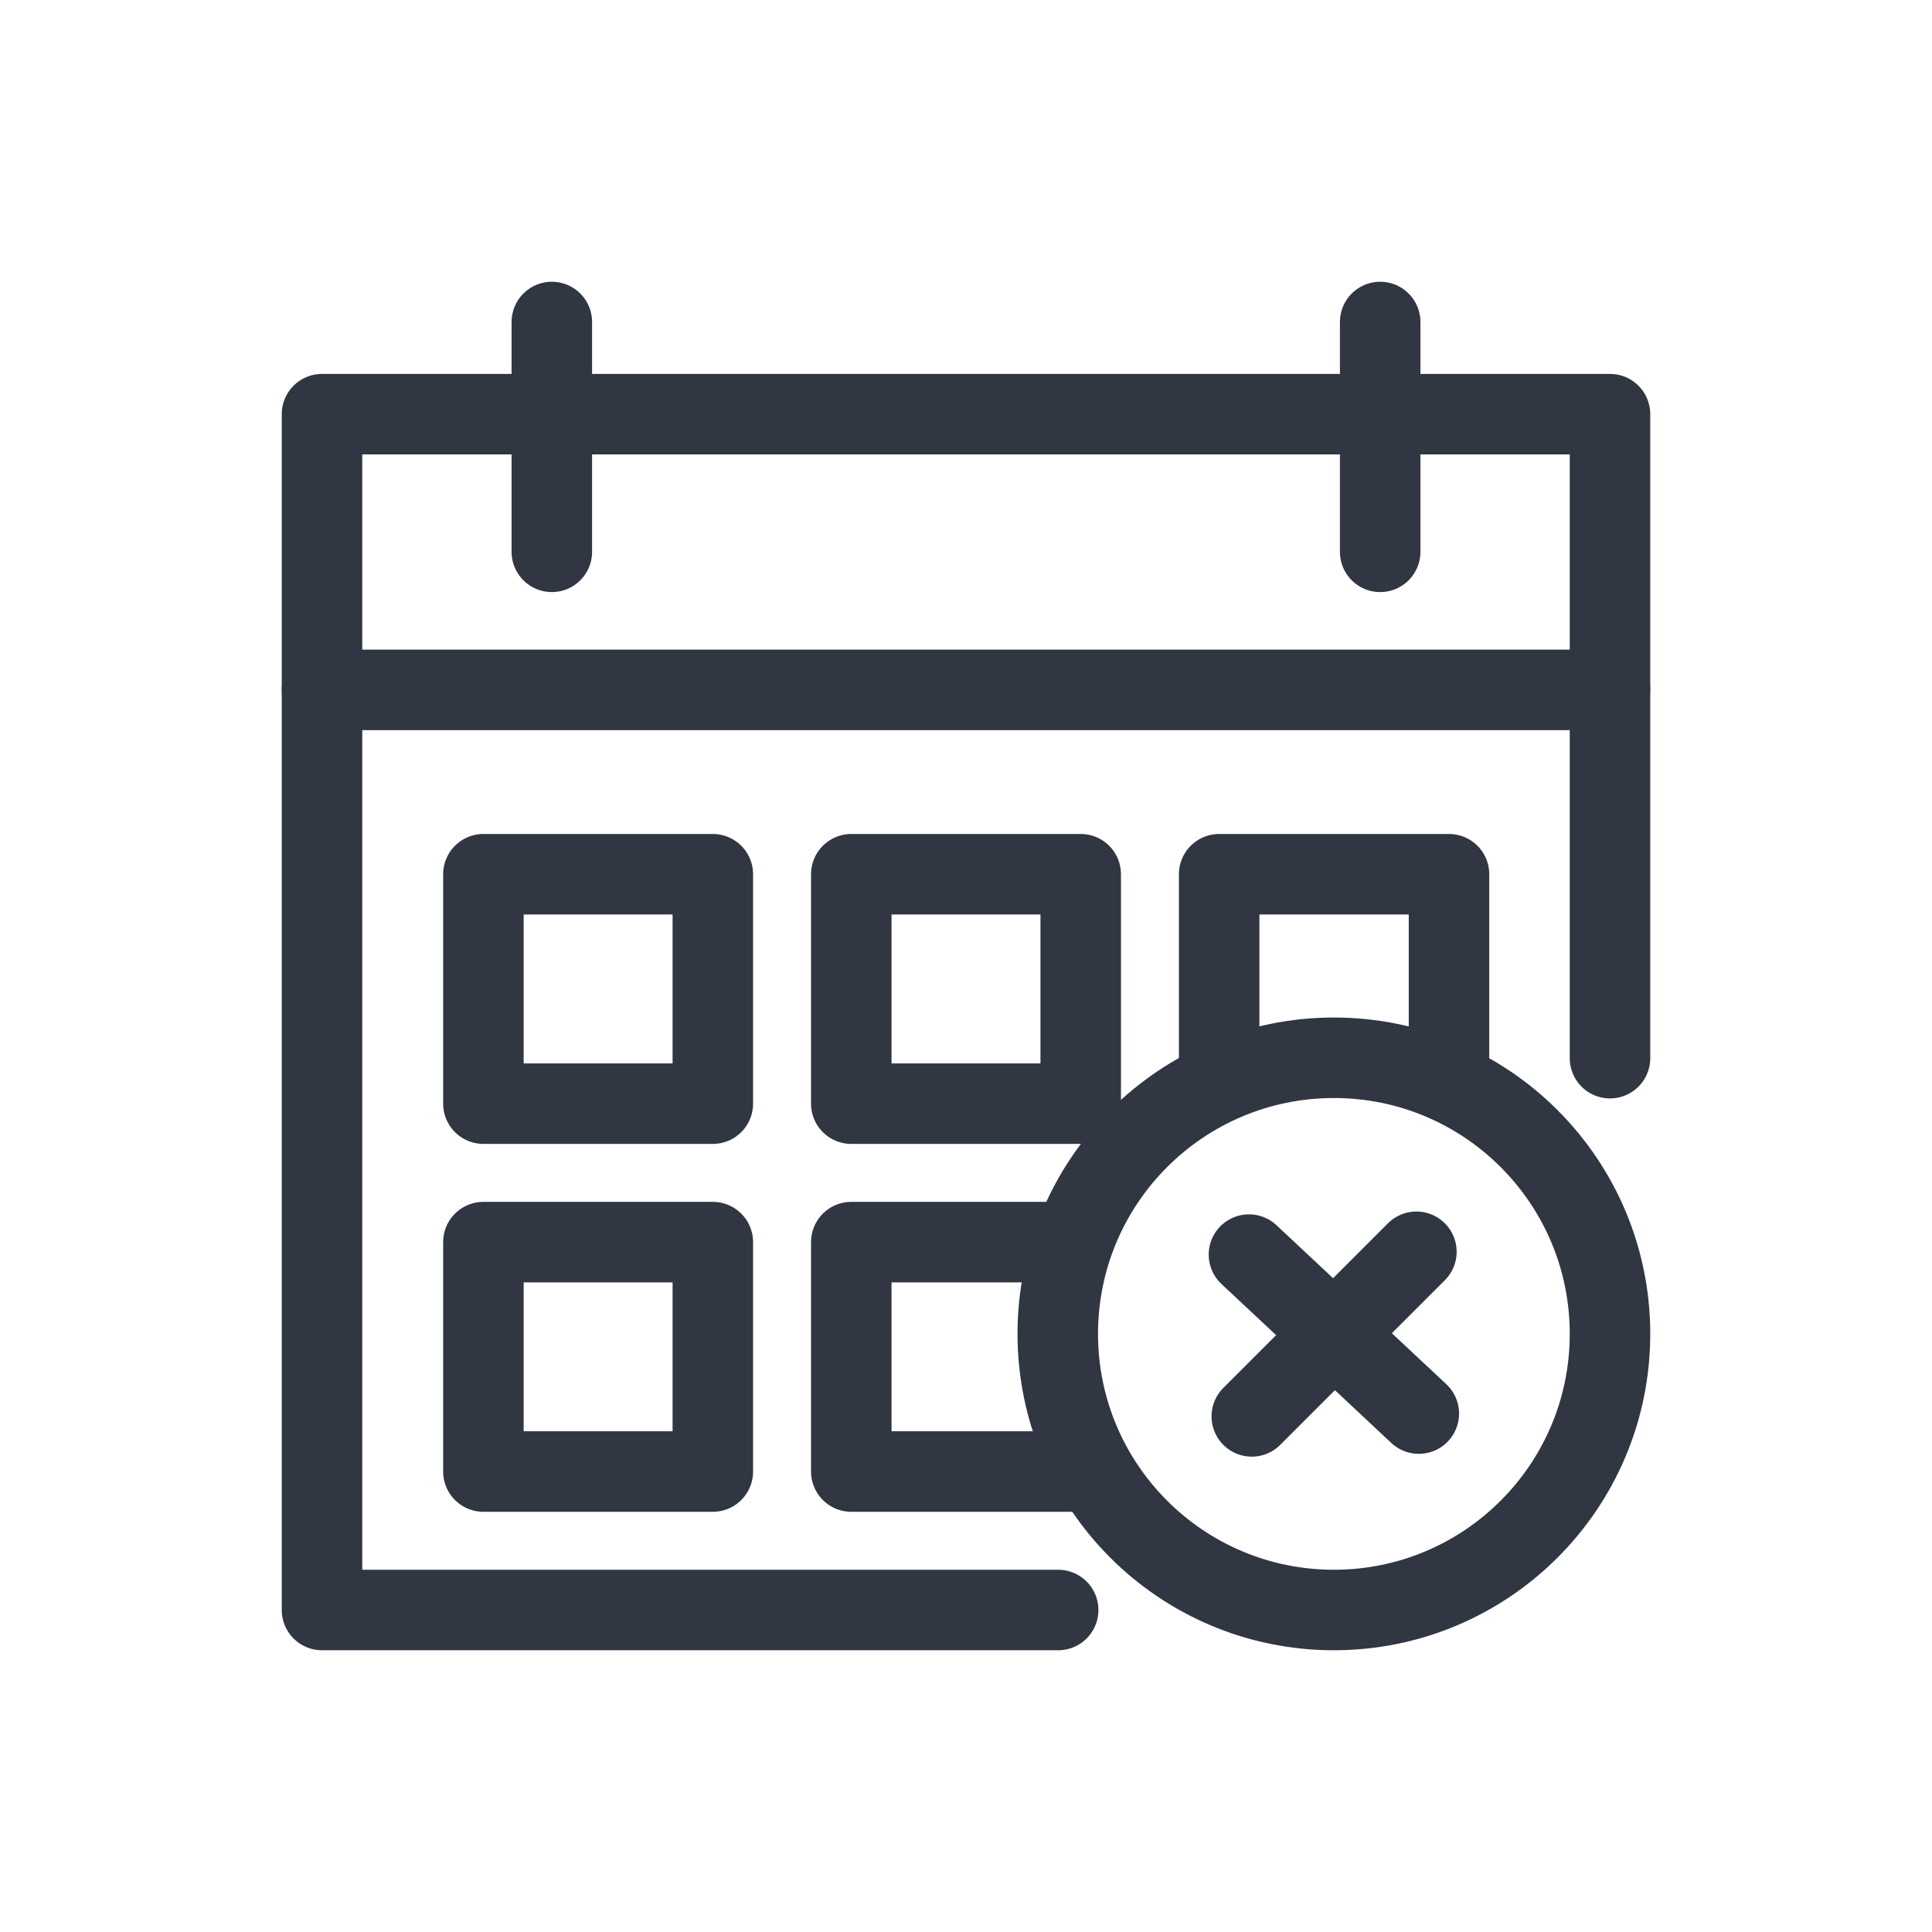
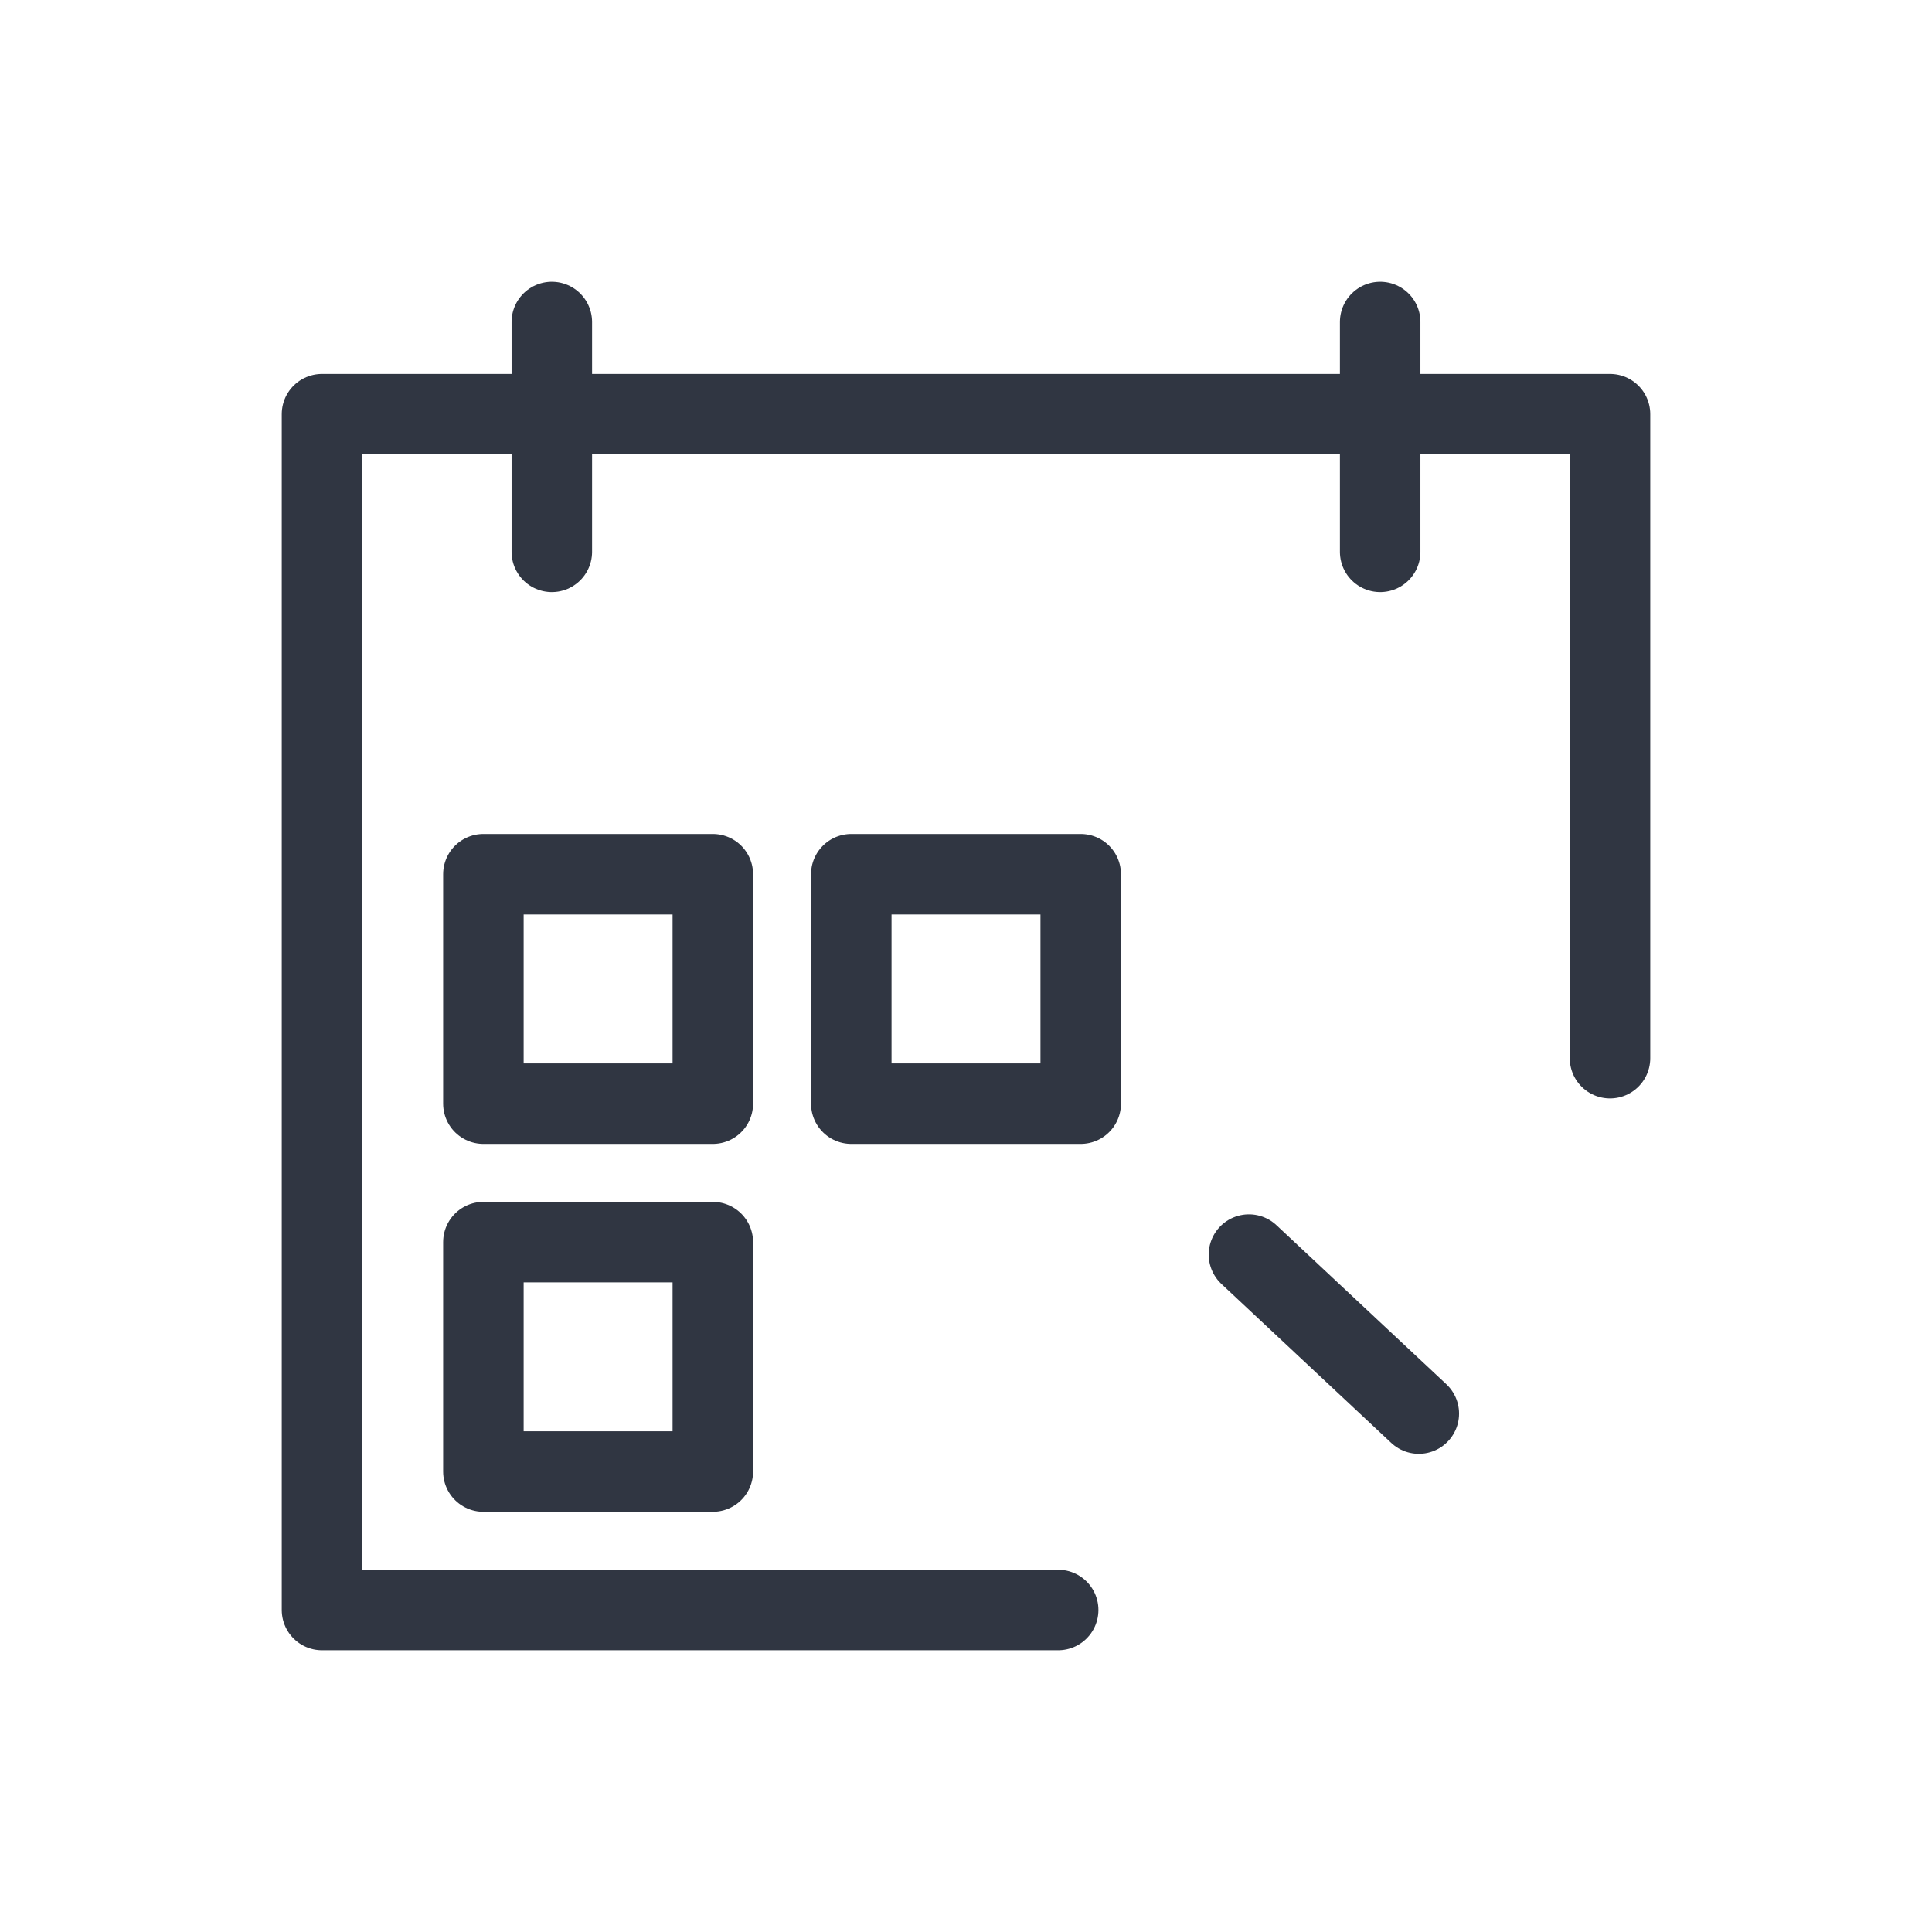
<svg xmlns="http://www.w3.org/2000/svg" id="gray_icons" data-name="gray icons" viewBox="0 0 48 48">
  <defs>
    <style>
      .cls-1 {
        fill: none;
        stroke: #303642;
        stroke-linecap: round;
        stroke-linejoin: round;
        stroke-width: 2px;
      }
    </style>
  </defs>
  <line class="cls-1" x1="34.29" y1="8" x2="34.29" y2="13.71" />
  <line class="cls-1" x1="13.71" y1="8" x2="13.71" y2="13.71" />
-   <line class="cls-1" x1="40" y1="17.14" x2="8" y2="17.14" />
  <path class="cls-1" d="M26.29,40H8V10.29h32v16" />
  <rect class="cls-1" x="12.01" y="21.72" width="5.7" height="5.7" />
  <rect class="cls-1" x="12.01" y="30.86" width="5.7" height="5.7" />
  <rect class="cls-1" x="21.15" y="21.72" width="5.7" height="5.7" />
-   <polyline class="cls-1" points="26.64 36.56 21.15 36.56 21.15 30.86 26.12 30.86" />
-   <polyline class="cls-1" points="36 26.21 36 21.72 30.29 21.72 30.29 26.68" />
-   <circle class="cls-1" cx="33.14" cy="33.14" r="6.86" />
  <g>
-     <line class="cls-1" x1="31.1" y1="35.19" x2="35.19" y2="31.1" />
    <line class="cls-1" x1="35.25" y1="35.12" x2="31.03" y2="31.17" />
  </g>
</svg>